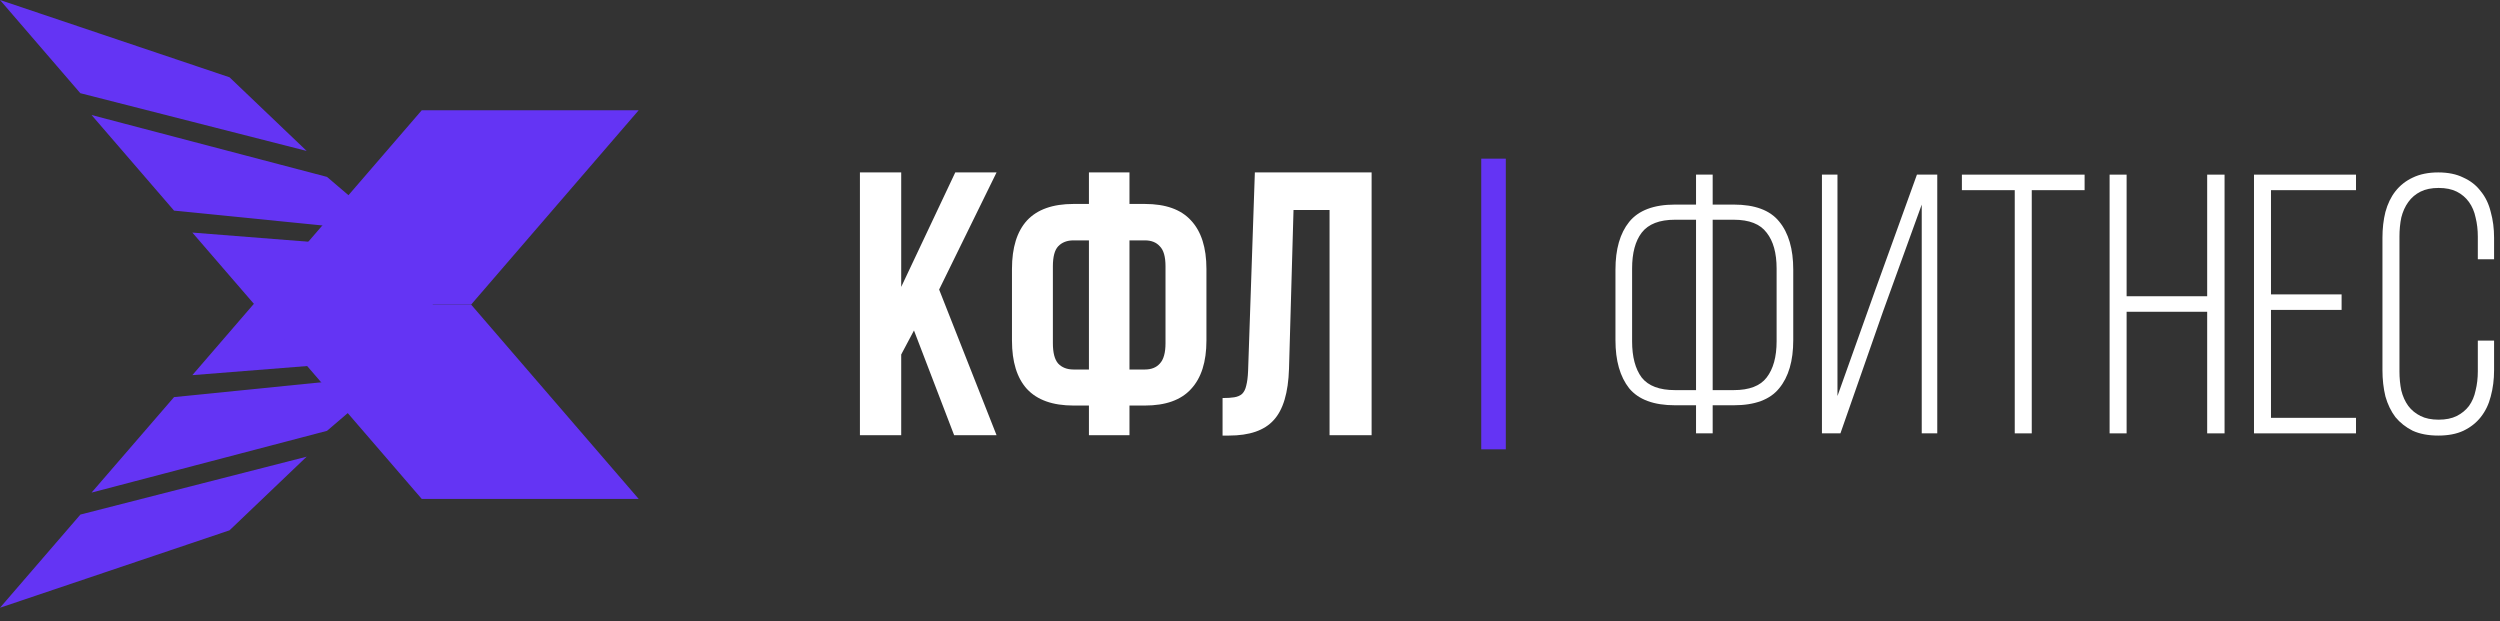
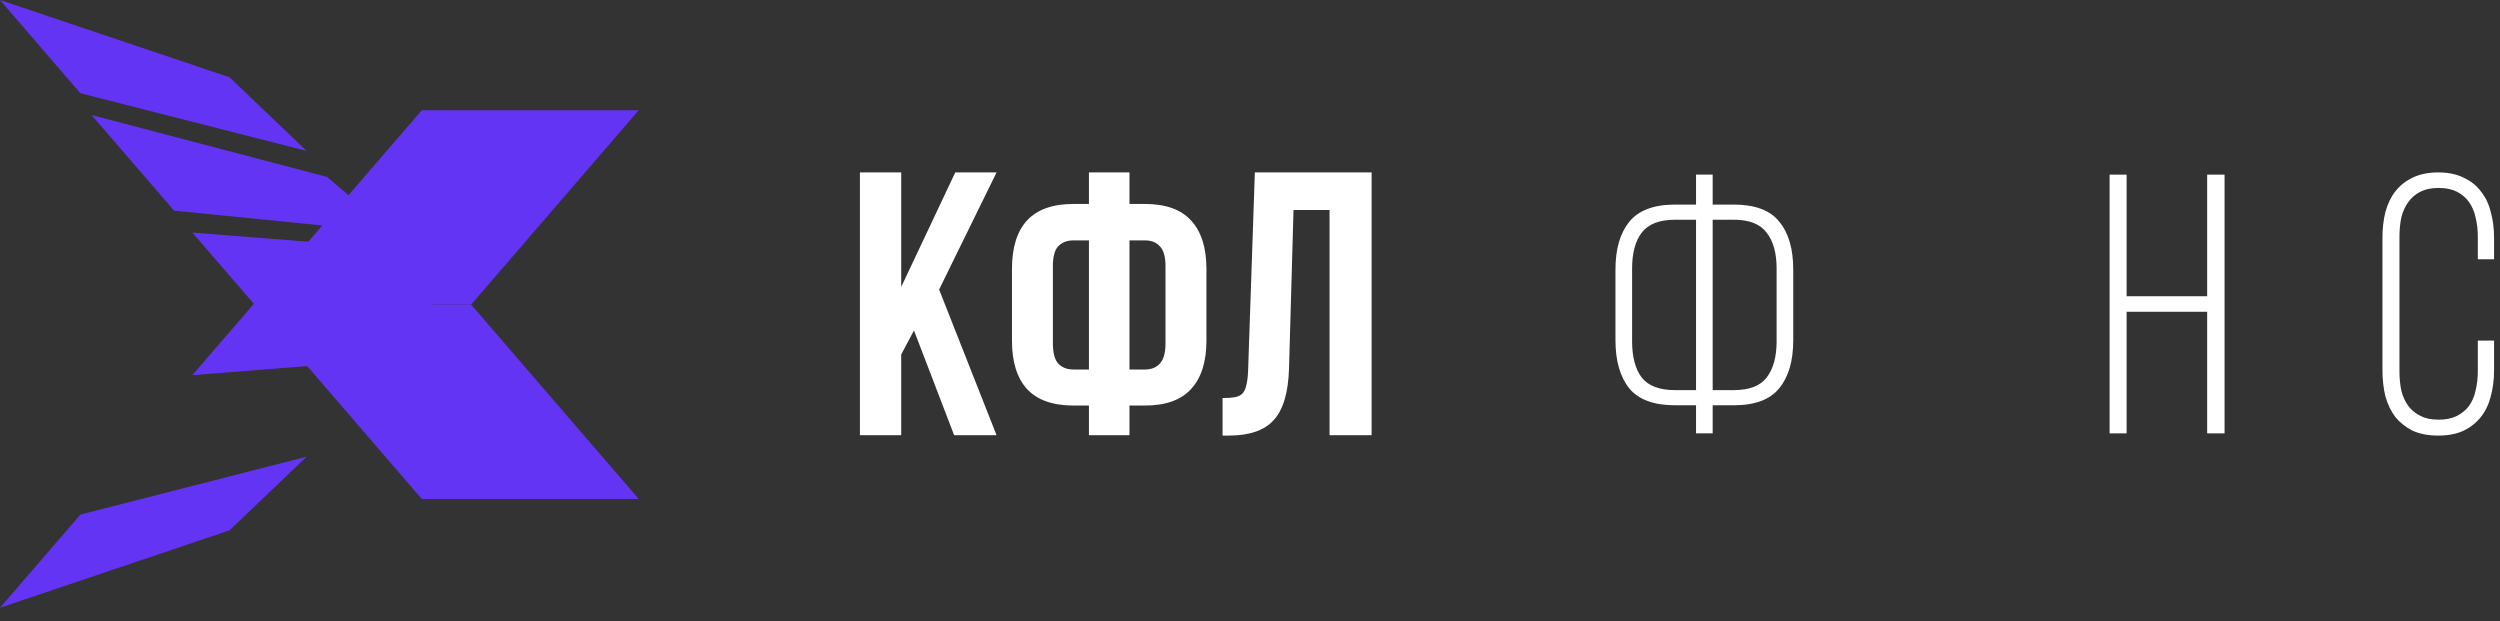
<svg xmlns="http://www.w3.org/2000/svg" width="157" height="39" viewBox="0 0 157 39" fill="none">
  <rect x="0" y="0" width="157" height="39" fill="#333333" stroke="none" />
  <g clip-path="url(#clip0_73_185)">
    <path d="M10.93 13.227L5.75 7.223L20.536 11.109L24.628 14.599L10.93 13.227Z" fill="#6434F4" />
    <path d="M5.043 5.852L0 0L14.414 4.854L19.259 9.479L5.043 5.852Z" fill="#6434F4" />
    <path d="M27.162 15.795L12.079 14.606L17.259 20.603H27.162V15.795Z" fill="#6434F4" />
-     <path d="M10.93 24.938L5.75 30.935L20.536 27.056L24.628 23.559L10.93 24.938Z" fill="#6434F4" />
    <path d="M5.05 32.314L0 38.166L14.414 33.304L19.259 28.679L5.05 32.314Z" fill="#6434F4" />
    <path d="M27.162 17.555H17.259L12.079 23.559L27.162 22.363V17.555Z" fill="#6434F4" />
    <path d="M40.108 6.926L29.589 19.125H15.958L26.485 6.926H40.108Z" fill="#6434F4" />
    <path d="M40.108 31.331H26.485L15.958 19.125H29.581L29.589 19.132L40.108 31.331Z" fill="#6434F4" />
    <path d="M76.777 24.997C77.076 24.997 77.32 24.981 77.508 24.95C77.713 24.918 77.877 24.847 78.003 24.737C78.129 24.611 78.215 24.439 78.263 24.219C78.326 23.983 78.365 23.676 78.38 23.299L78.805 10.828H86.137V27.331H83.496V13.186H81.233L80.95 23.158C80.903 24.667 80.581 25.743 79.984 26.387C79.402 27.032 78.467 27.354 77.178 27.354H76.777V24.997Z" fill="white" />
    <path d="M68.385 25.468H67.418C66.114 25.468 65.139 25.122 64.495 24.431C63.866 23.739 63.552 22.726 63.552 21.39V16.887C63.552 15.551 63.866 14.537 64.495 13.846C65.139 13.154 66.114 12.808 67.418 12.808H68.385V10.828H70.931V12.808H71.897C73.202 12.808 74.168 13.154 74.797 13.846C75.442 14.537 75.764 15.551 75.764 16.887V21.39C75.764 22.726 75.442 23.739 74.797 24.431C74.168 25.122 73.202 25.468 71.897 25.468H70.931V27.331H68.385V25.468ZM70.931 15.095V23.205H71.897C72.306 23.205 72.62 23.079 72.841 22.828C73.076 22.576 73.194 22.152 73.194 21.555V16.722C73.194 16.125 73.076 15.708 72.841 15.472C72.62 15.221 72.306 15.095 71.897 15.095H70.931ZM68.385 15.095H67.418C67.01 15.095 66.687 15.221 66.451 15.472C66.231 15.708 66.121 16.125 66.121 16.722V21.555C66.121 22.152 66.231 22.576 66.451 22.828C66.687 23.079 67.01 23.205 67.418 23.205H68.385V15.095Z" fill="white" />
    <path d="M57.398 20.753L56.596 22.262V27.331H54.003V10.828H56.596V18.018L59.991 10.828H62.584L58.977 18.183L62.584 27.331H59.92L57.398 20.753Z" fill="white" />
-     <path d="M94.565 9.964H93.022V28.218H94.565V9.964Z" fill="#6434F4" />
+     <path d="M94.565 9.964V28.218H94.565V9.964Z" fill="#6434F4" />
    <path d="M153.123 10.828C153.742 10.828 154.268 10.936 154.701 11.153C155.15 11.354 155.514 11.64 155.792 12.012C156.086 12.368 156.295 12.801 156.419 13.312C156.558 13.807 156.628 14.348 156.628 14.936V16.283H155.607V14.867C155.607 14.434 155.56 14.031 155.467 13.66C155.39 13.289 155.251 12.963 155.05 12.685C154.848 12.406 154.593 12.19 154.284 12.035C153.974 11.88 153.595 11.803 153.146 11.803C152.697 11.803 152.318 11.88 152.009 12.035C151.699 12.19 151.444 12.406 151.243 12.685C151.042 12.963 150.895 13.289 150.802 13.66C150.725 14.031 150.686 14.434 150.686 14.867V23.316C150.686 23.749 150.725 24.151 150.802 24.522C150.895 24.894 151.042 25.219 151.243 25.497C151.444 25.76 151.699 25.969 152.009 26.124C152.318 26.279 152.697 26.356 153.146 26.356C153.595 26.356 153.974 26.279 154.284 26.124C154.593 25.969 154.848 25.76 155.05 25.497C155.251 25.219 155.39 24.894 155.467 24.522C155.56 24.151 155.607 23.749 155.607 23.316V21.389H156.628V23.246C156.628 23.834 156.558 24.383 156.419 24.894C156.295 25.389 156.086 25.822 155.792 26.194C155.514 26.549 155.15 26.836 154.701 27.052C154.268 27.254 153.742 27.354 153.123 27.354C152.504 27.354 151.97 27.254 151.521 27.052C151.088 26.836 150.725 26.549 150.431 26.194C150.152 25.822 149.943 25.389 149.804 24.894C149.68 24.383 149.618 23.834 149.618 23.246V14.936C149.618 14.348 149.68 13.807 149.804 13.312C149.943 12.801 150.152 12.368 150.431 12.012C150.725 11.64 151.088 11.354 151.521 11.153C151.97 10.936 152.504 10.828 153.123 10.828Z" fill="white" />
-     <path d="M147.052 18.488V19.462H142.618V26.24H147.957V27.215H141.551V10.967H147.957V11.942H142.618V18.488H147.052Z" fill="white" />
    <path d="M133.551 19.579V27.215H132.483V10.967H133.551V18.604H138.611V10.967H139.702V27.215H138.611V19.579H133.551Z" fill="white" />
-     <path d="M126.526 27.215V11.942H123.207V10.967H130.913V11.942H127.594V27.215H126.526Z" fill="white" />
-     <path d="M118.248 19.579L115.579 27.215H114.418V10.967H115.393V24.871L117.76 18.232L120.383 10.967H121.66V27.215H120.685V12.848L118.248 19.579Z" fill="white" />
    <path d="M108.879 12.848C110.209 12.848 111.161 13.203 111.734 13.915C112.322 14.627 112.616 15.633 112.616 16.933V21.366C112.616 22.666 112.322 23.671 111.734 24.383C111.161 25.095 110.209 25.451 108.879 25.451H107.556V27.215H106.511V25.451H105.188C103.857 25.451 102.898 25.095 102.31 24.383C101.737 23.656 101.451 22.65 101.451 21.366V16.933C101.451 15.648 101.737 14.65 102.31 13.938C102.898 13.211 103.857 12.848 105.188 12.848H106.511V10.967H107.556V12.848H108.879ZM105.188 13.799C104.213 13.799 103.517 14.07 103.099 14.611C102.697 15.138 102.496 15.888 102.496 16.863V21.435C102.496 22.41 102.697 23.169 103.099 23.71C103.517 24.236 104.213 24.499 105.188 24.499H106.511V13.799H105.188ZM108.879 24.499C109.854 24.499 110.542 24.236 110.944 23.71C111.362 23.169 111.571 22.41 111.571 21.435V16.863C111.571 15.888 111.362 15.138 110.944 14.611C110.542 14.07 109.854 13.799 108.879 13.799H107.556V24.499H108.879Z" fill="white" />
  </g>
  <defs>
    <clipPath id="clip0_73_185">
      <rect width="156.692" height="38.859" fill="white" />
    </clipPath>
  </defs>
</svg>